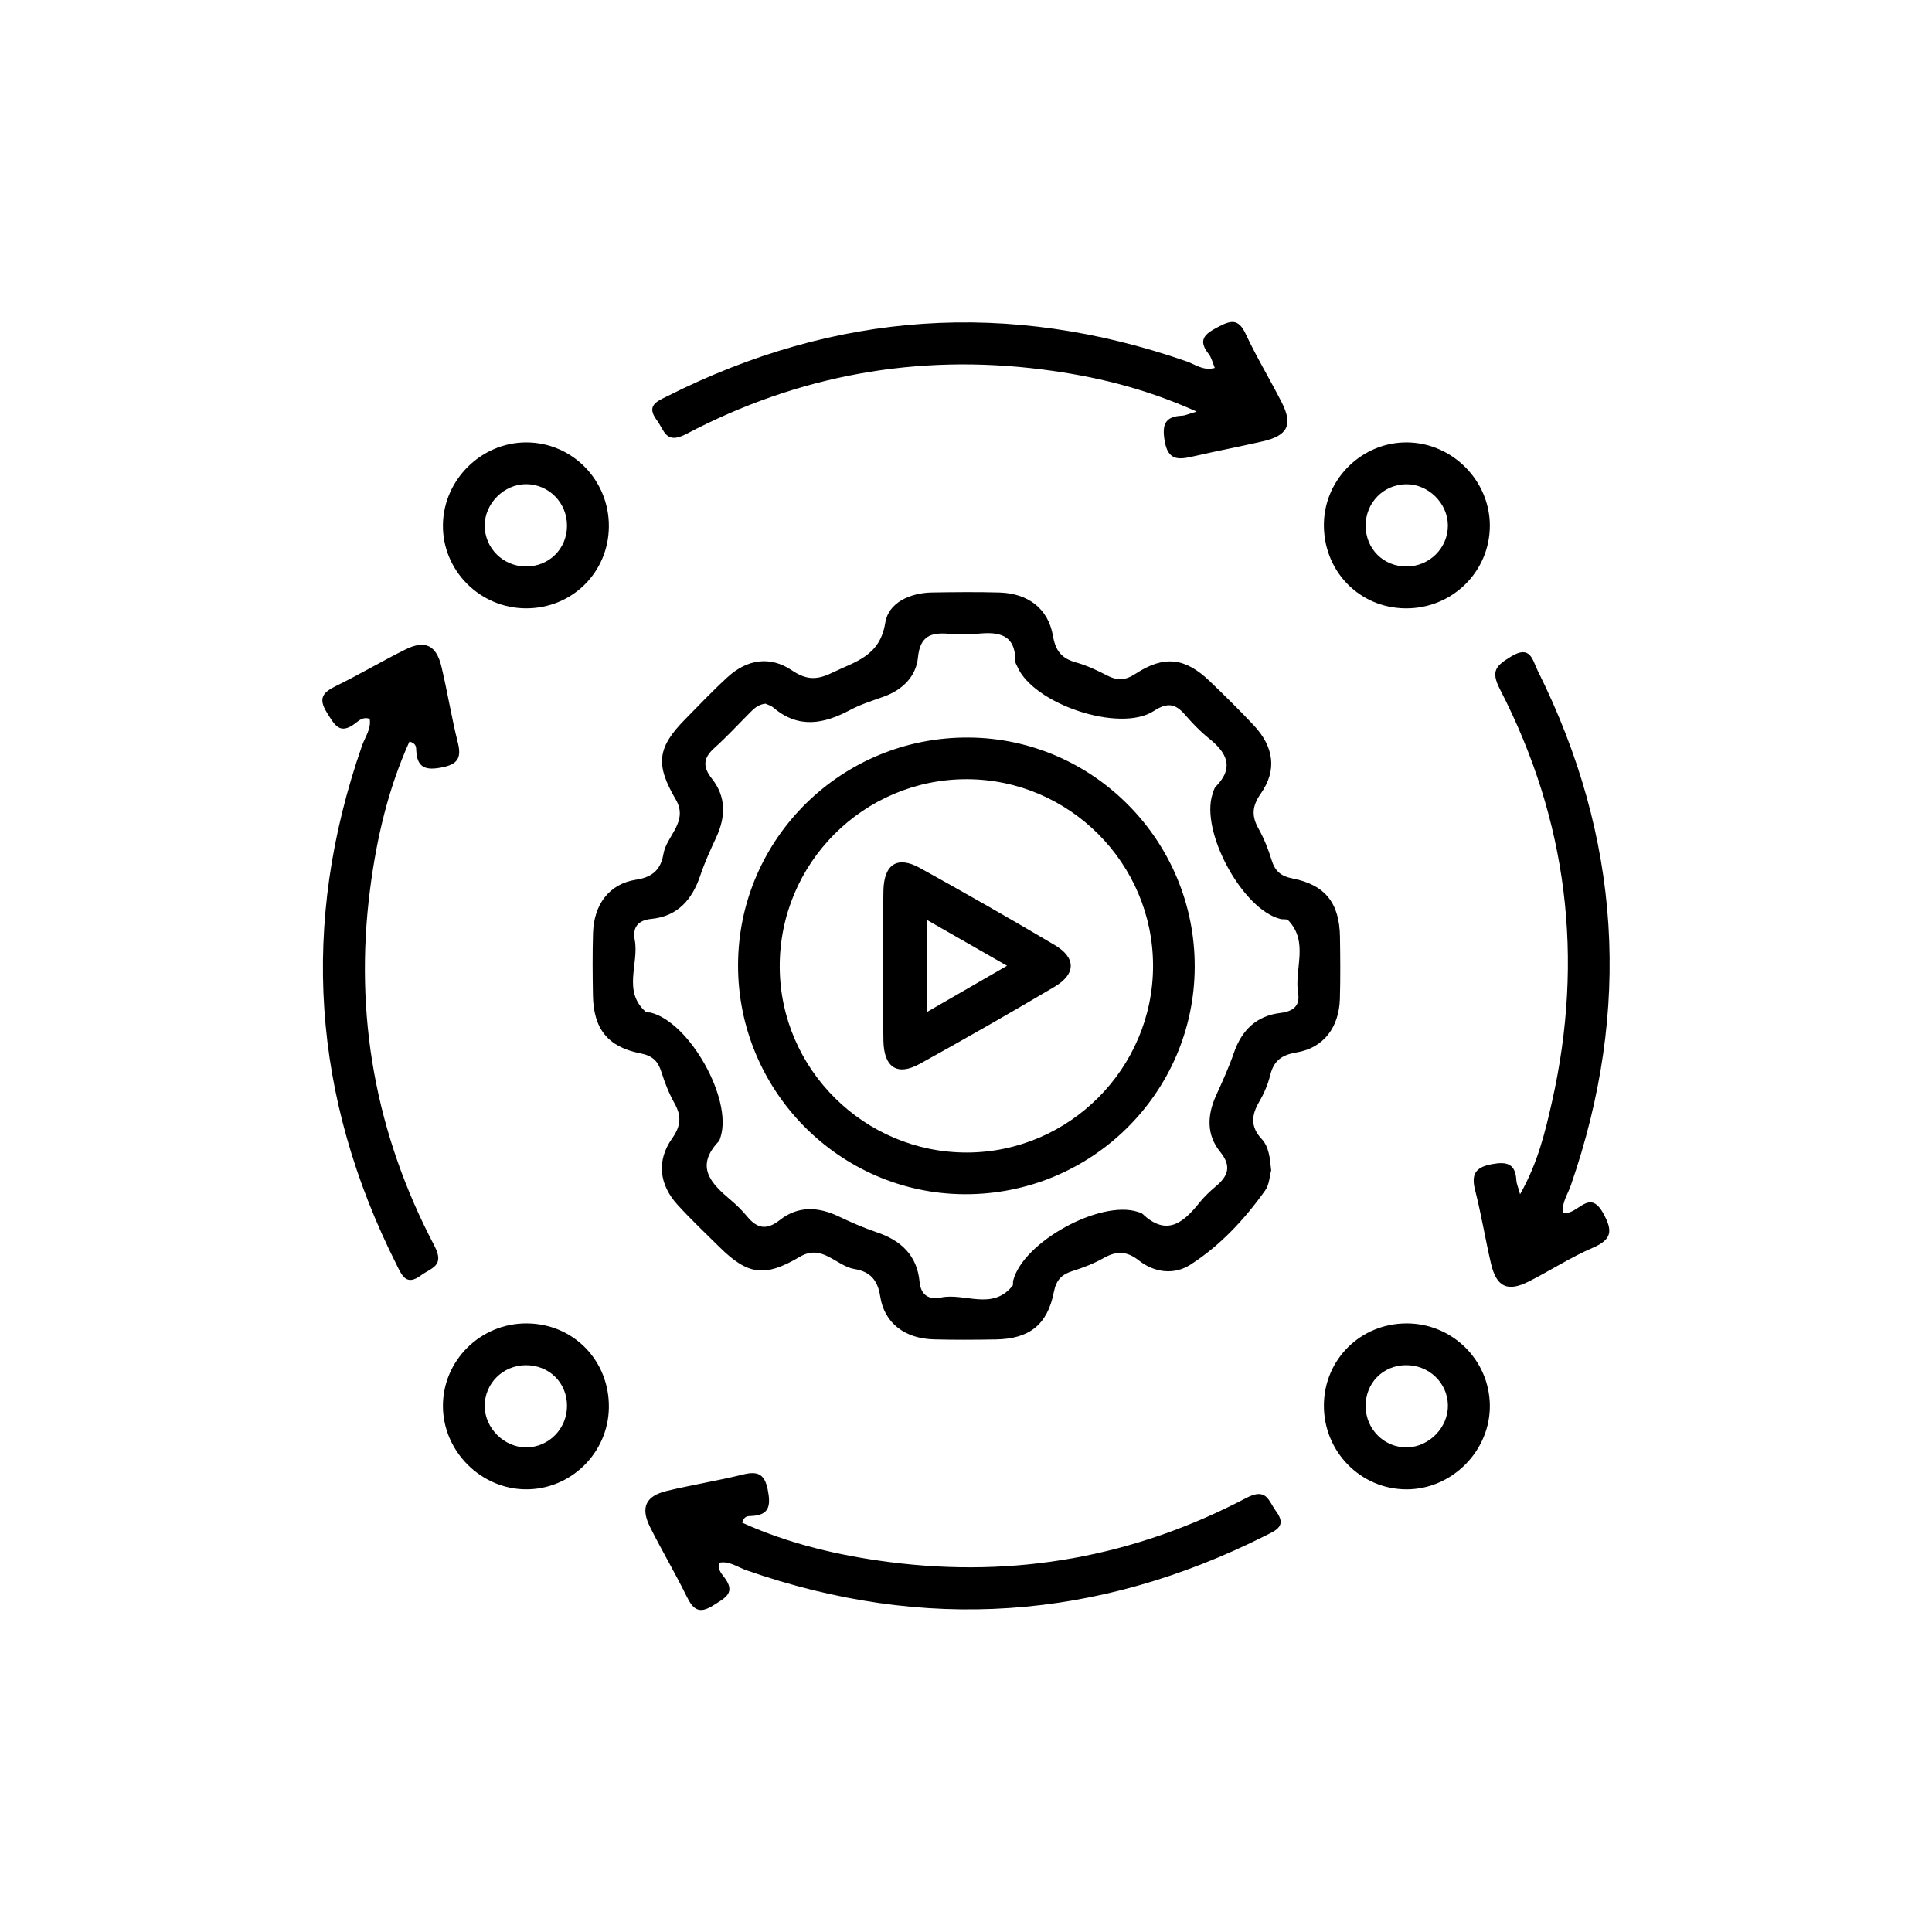
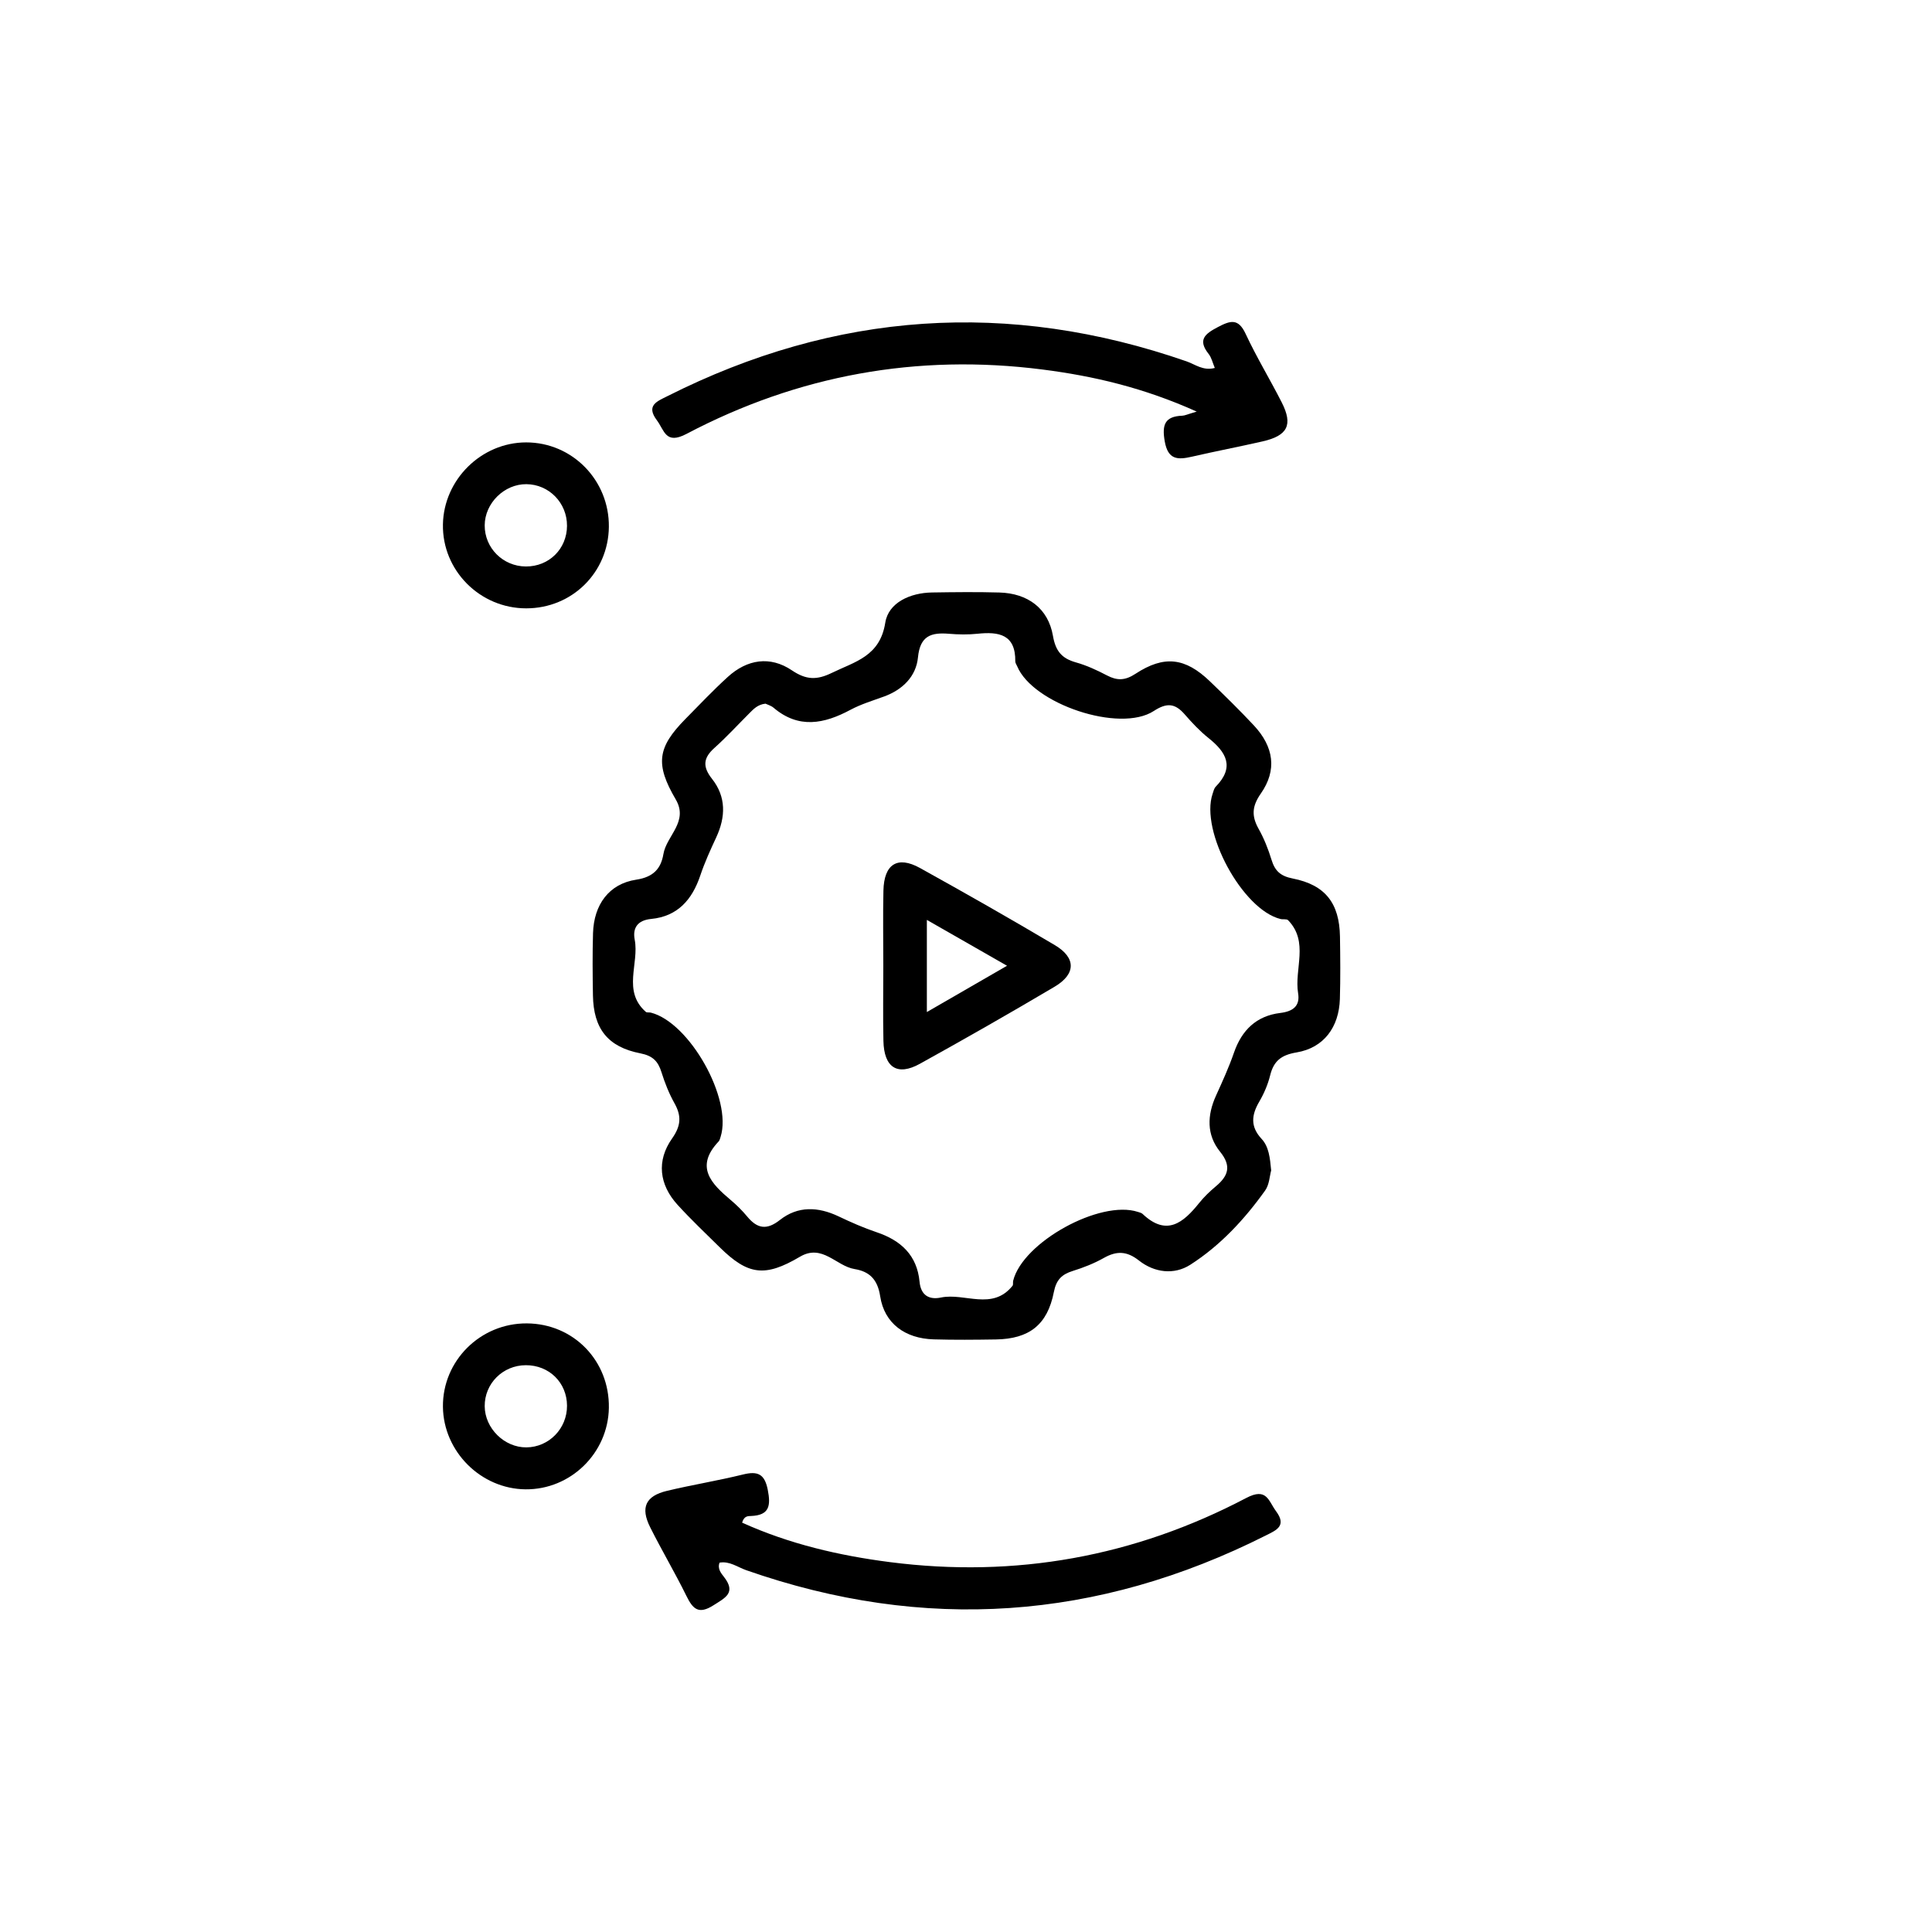
<svg xmlns="http://www.w3.org/2000/svg" id="Layer_1" data-name="Layer 1" viewBox="0 0 150 150">
  <defs>
    <style>
      .cls-1 {
        fill: #000;
        stroke-width: 0px;
      }
    </style>
  </defs>
  <path class="cls-1" d="M98.693,90.872c-.118.42-.139,1.098-.467,1.558-1.605,2.248-3.487,4.276-5.813,5.766-1.258.806-2.789.614-3.983-.328-.944-.745-1.737-.761-2.733-.199-.753.425-1.579.749-2.407,1.007-.854.267-1.282.682-1.469,1.639-.498,2.546-1.915,3.636-4.498,3.679-1.611.026-3.223.04-4.833-.006-2.205-.064-3.829-1.225-4.154-3.352-.206-1.345-.868-1.923-1.988-2.107-1.435-.236-2.502-1.983-4.242-.955-2.72,1.606-4.031,1.432-6.237-.744-1.099-1.084-2.223-2.148-3.262-3.287-1.429-1.567-1.649-3.422-.425-5.154.693-.982.738-1.743.184-2.734-.423-.755-.75-1.579-1.008-2.407-.266-.856-.682-1.28-1.638-1.467-2.541-.495-3.64-1.921-3.684-4.498-.027-1.611-.042-3.223.006-4.833.066-2.204,1.231-3.831,3.357-4.153,1.349-.204,1.919-.873,2.108-1.987.243-1.434,1.974-2.508.955-4.247-1.601-2.732-1.427-4.028.751-6.239,1.083-1.1,2.147-2.224,3.287-3.263,1.51-1.377,3.291-1.656,4.982-.516,1.108.748,1.932.767,3.099.199,1.812-.882,3.739-1.283,4.152-3.901.245-1.554,1.929-2.317,3.626-2.343,1.745-.027,3.492-.048,5.236.002,2.208.064,3.788,1.237,4.156,3.364.206,1.192.689,1.756,1.79,2.064.832.233,1.637.608,2.406,1.01.793.415,1.404.402,2.207-.124,2.233-1.464,3.868-1.257,5.777.577,1.161,1.116,2.313,2.246,3.413,3.422,1.561,1.67,1.818,3.479.545,5.298-.689.985-.727,1.744-.173,2.732.423.754.75,1.579,1.004,2.408.264.864.695,1.268,1.647,1.454,2.535.497,3.627,1.926,3.668,4.513.025,1.611.041,3.223-.007,4.833-.065,2.197-1.25,3.802-3.36,4.156-1.193.2-1.776.66-2.054,1.783-.175.707-.475,1.407-.844,2.038-.607,1.038-.708,1.938.184,2.897.56.603.645,1.455.74,2.443ZM59.432,54.632c-.609.066-.926.419-1.257.75-.901.901-1.765,1.844-2.713,2.692-.873.782-.92,1.46-.182,2.394,1.106,1.4,1.066,2.959.327,4.547-.451.97-.898,1.95-1.238,2.962-.631,1.876-1.758,3.17-3.811,3.369-1.068.103-1.454.707-1.279,1.615.357,1.86-.972,3.981.862,5.6.083.073.263.026.392.059,3.007.764,6.34,6.699,5.415,9.64-.04.127-.073.276-.159.367-1.855,1.968-.571,3.267.942,4.541.46.388.895.817,1.278,1.28.777.94,1.508,1.086,2.544.269,1.397-1.102,2.967-1.031,4.55-.28.966.459,1.951.896,2.963,1.235,1.888.633,3.135,1.794,3.328,3.842.103,1.095.785,1.409,1.658,1.226,1.844-.386,3.988,1.046,5.559-.911.07-.088.019-.265.051-.393.741-2.991,6.747-6.305,9.684-5.345.127.042.276.073.367.16,1.868,1.768,3.159.682,4.392-.854.376-.468.818-.894,1.279-1.279.966-.806,1.259-1.568.345-2.697-1.067-1.317-1.007-2.84-.315-4.364.498-1.096 1-2.197,1.393-3.333.606-1.752,1.749-2.855,3.593-3.078.991-.12,1.548-.541,1.385-1.53-.31-1.888.858-3.981-.776-5.671-.109-.113-.391-.045-.585-.092-2.956-.718-6.268-6.825-5.276-9.727.065-.19.111-.415.242-.549,1.482-1.515.832-2.666-.561-3.776-.677-.54-1.281-1.187-1.853-1.843-.745-.854-1.379-.92-2.394-.258-2.648,1.728-9.397-.551-10.61-3.475-.051-.124-.146-.249-.145-.373.029-2.103-1.279-2.322-2.936-2.148-.73.077-1.478.063-2.211.002-1.378-.114-2.245.145-2.409,1.833-.143,1.469-1.182,2.507-2.629,3.036-.88.322-1.792.595-2.612,1.034-2.043,1.094-4.018,1.497-5.971-.162-.194-.164-.465-.236-.628-.316Z" />
  <path class="cls-1" d="M92.913,31.956c-4.131-1.857-8.004-2.759-11.973-3.267-9.732-1.244-18.974.436-27.639,4.998-1.632.859-1.711-.272-2.304-1.061-.868-1.155.03-1.47.807-1.862,13.061-6.587,26.5-7.511,40.329-2.705.666.232,1.282.751,2.184.508-.167-.393-.249-.797-.477-1.085-.873-1.1-.289-1.56.706-2.083.965-.506,1.587-.721,2.163.516.847,1.819,1.898,3.542,2.807,5.334.882,1.739.461,2.575-1.484,3.019-1.828.418-3.671.769-5.498,1.19-1.1.253-1.853.248-2.105-1.196-.224-1.282.003-1.936,1.367-1.987.193-.007.382-.105,1.117-.32Z" />
-   <path class="cls-1" d="M57.619,118.218c3.648,1.653,7.516,2.556,11.478,3.065,9.737,1.252,18.987-.422,27.662-4.981,1.598-.84,1.717.223,2.316,1.033.847,1.143.011,1.471-.787,1.873-13.071,6.586-26.514,7.545-40.353,2.701-.671-.235-1.293-.723-2.071-.585-.177.483.132.832.345,1.107.955,1.233.117,1.609-.817,2.204-1.157.737-1.6.287-2.099-.728-.887-1.804-1.917-3.537-2.816-5.335-.767-1.535-.353-2.426,1.312-2.824,1.955-.467,3.945-.787,5.896-1.268,1.139-.281,1.681-.052,1.924,1.189.239,1.222.139,1.976-1.295,2.032-.236.009-.543-.014-.696.516Z" />
-   <path class="cls-1" d="M28.704,55.817c-.486-.199-.832.122-1.108.334-1.227.941-1.615.131-2.21-.816-.732-1.165-.273-1.601.742-2.098,1.805-.883,3.538-1.914,5.338-2.808,1.536-.763,2.411-.345,2.81,1.337.465,1.955.782,3.946,1.271,5.894.293,1.166-.001,1.671-1.209,1.915-1.229.248-1.959.087-2.02-1.317-.01-.235.01-.545-.529-.684-1.646,3.644-2.549,7.512-3.058,11.475-1.25,9.737.426,18.985,4.987,27.657.844,1.605-.229,1.716-1.036,2.315-1.146.85-1.473.003-1.872-.789-6.589-13.069-7.524-26.513-2.698-40.349.234-.672.72-1.293.59-2.068Z" />
-   <path class="cls-1" d="M121.344,94.164c1.149.249,2.014-1.984,3.135.043.753,1.362.669,2.032-.826,2.675-1.718.739-3.304,1.777-4.98,2.622-1.637.825-2.495.406-2.914-1.403-.439-1.893-.753-3.816-1.232-5.698-.318-1.249.032-1.783,1.312-2.02,1.17-.217,1.822-.027,1.89,1.259.013.245.125.484.289,1.081,1.376-2.432,1.943-4.812,2.476-7.171,2.518-11.155,1.203-21.87-4.037-32.035-.751-1.456-.278-1.841.856-2.541,1.528-.943,1.67.289,2.072,1.093,6.468,12.966,7.317,26.296,2.566,39.987-.235.677-.696,1.302-.607,2.109Z" />
+   <path class="cls-1" d="M57.619,118.218c3.648,1.653,7.516,2.556,11.478,3.065,9.737,1.252,18.987-.422,27.662-4.981,1.598-.84,1.717.223,2.316,1.033.847,1.143.011,1.471-.787,1.873-13.071,6.586-26.514,7.545-40.353,2.701-.671-.235-1.293-.723-2.071-.585-.177.483.132.832.345,1.107.955,1.233.117,1.609-.817,2.204-1.157.737-1.6.287-2.099-.728-.887-1.804-1.917-3.537-2.816-5.335-.767-1.535-.353-2.426,1.312-2.824,1.955-.467,3.945-.787,5.896-1.268,1.139-.281,1.681-.052,1.924,1.189.239,1.222.139,1.976-1.295,2.032-.236.009-.543-.014-.696.516" />
  <path class="cls-1" d="M40.9,102.748c3.634.02,6.434,2.905,6.372,6.564-.059,3.507-2.967,6.349-6.465,6.319-3.472-.03-6.382-2.937-6.418-6.41-.036-3.57,2.903-6.493,6.511-6.473ZM40.821,105.994c-1.784.006-3.203,1.425-3.189,3.188.014,1.714,1.526,3.205,3.236,3.192,1.752-.014,3.163-1.46,3.155-3.235-.008-1.796-1.388-3.151-3.202-3.145Z" />
-   <path class="cls-1" d="M109.107,47.233c-3.623-.042-6.402-2.955-6.319-6.621.08-3.491,3.033-6.329,6.52-6.263,3.485.065,6.364,2.989,6.363,6.462-.001,3.585-2.943,6.464-6.564,6.422ZM109.217,43.982c1.774-.011,3.205-1.441,3.196-3.194-.01-1.719-1.515-3.204-3.234-3.191-1.768.014-3.16,1.441-3.15,3.228.01,1.803,1.389,3.167,3.189,3.156Z" />
  <path class="cls-1" d="M40.857,47.232c-3.603.001-6.531-2.95-6.468-6.518.062-3.481,2.987-6.364,6.461-6.366,3.582-.002,6.463,2.942,6.422,6.562-.041,3.543-2.859,6.321-6.415,6.322ZM44.022,40.825c.01-1.779-1.397-3.221-3.156-3.234-1.716-.013-3.225,1.477-3.234,3.194-.01,1.758,1.416,3.185,3.193,3.196,1.798.011,3.188-1.36,3.198-3.156Z" />
-   <path class="cls-1" d="M109.213,102.748c3.526.001,6.399,2.815,6.458,6.325.06,3.538-2.921,6.561-6.469,6.559-3.577-.002-6.459-2.955-6.415-6.571.043-3.539,2.868-6.314,6.425-6.312ZM109.142,105.992c-1.797.019-3.144,1.413-3.114,3.223.029,1.781,1.47,3.192,3.223,3.157,1.716-.034,3.193-1.559,3.164-3.267-.03-1.757-1.476-3.133-3.273-3.113Z" />
-   <path class="cls-1" d="M92.758,75.07c-.033,9.801-8.063,17.715-17.91,17.649-9.695-.065-17.575-8.063-17.546-17.811.029-9.802,8.059-17.713,17.909-17.646,9.702.066,17.579,8.06,17.547,17.808ZM75.083,89.483c7.939-.022,14.441-6.55,14.44-14.498-.001-7.949-6.503-14.469-14.447-14.488-8.038-.019-14.58,6.549-14.538,14.595.041,7.93,6.593,14.412,14.546,14.39Z" />
  <path class="cls-1" d="M68.58,74.981c0-1.945-.034-3.89.009-5.834.046-2.059,1.088-2.726,2.84-1.755,3.515,1.949,7.01,3.937,10.467,5.987,1.654.98,1.648,2.242-.013,3.227-3.458,2.049-6.951,4.041-10.467,5.988-1.746.967-2.783.29-2.827-1.778-.042-1.944-.009-3.889-.009-5.834ZM78.186,74.981c-2.286-1.307-4.183-2.392-6.225-3.56v7.154c2.109-1.218,3.995-2.307,6.225-3.594Z" />
</svg>